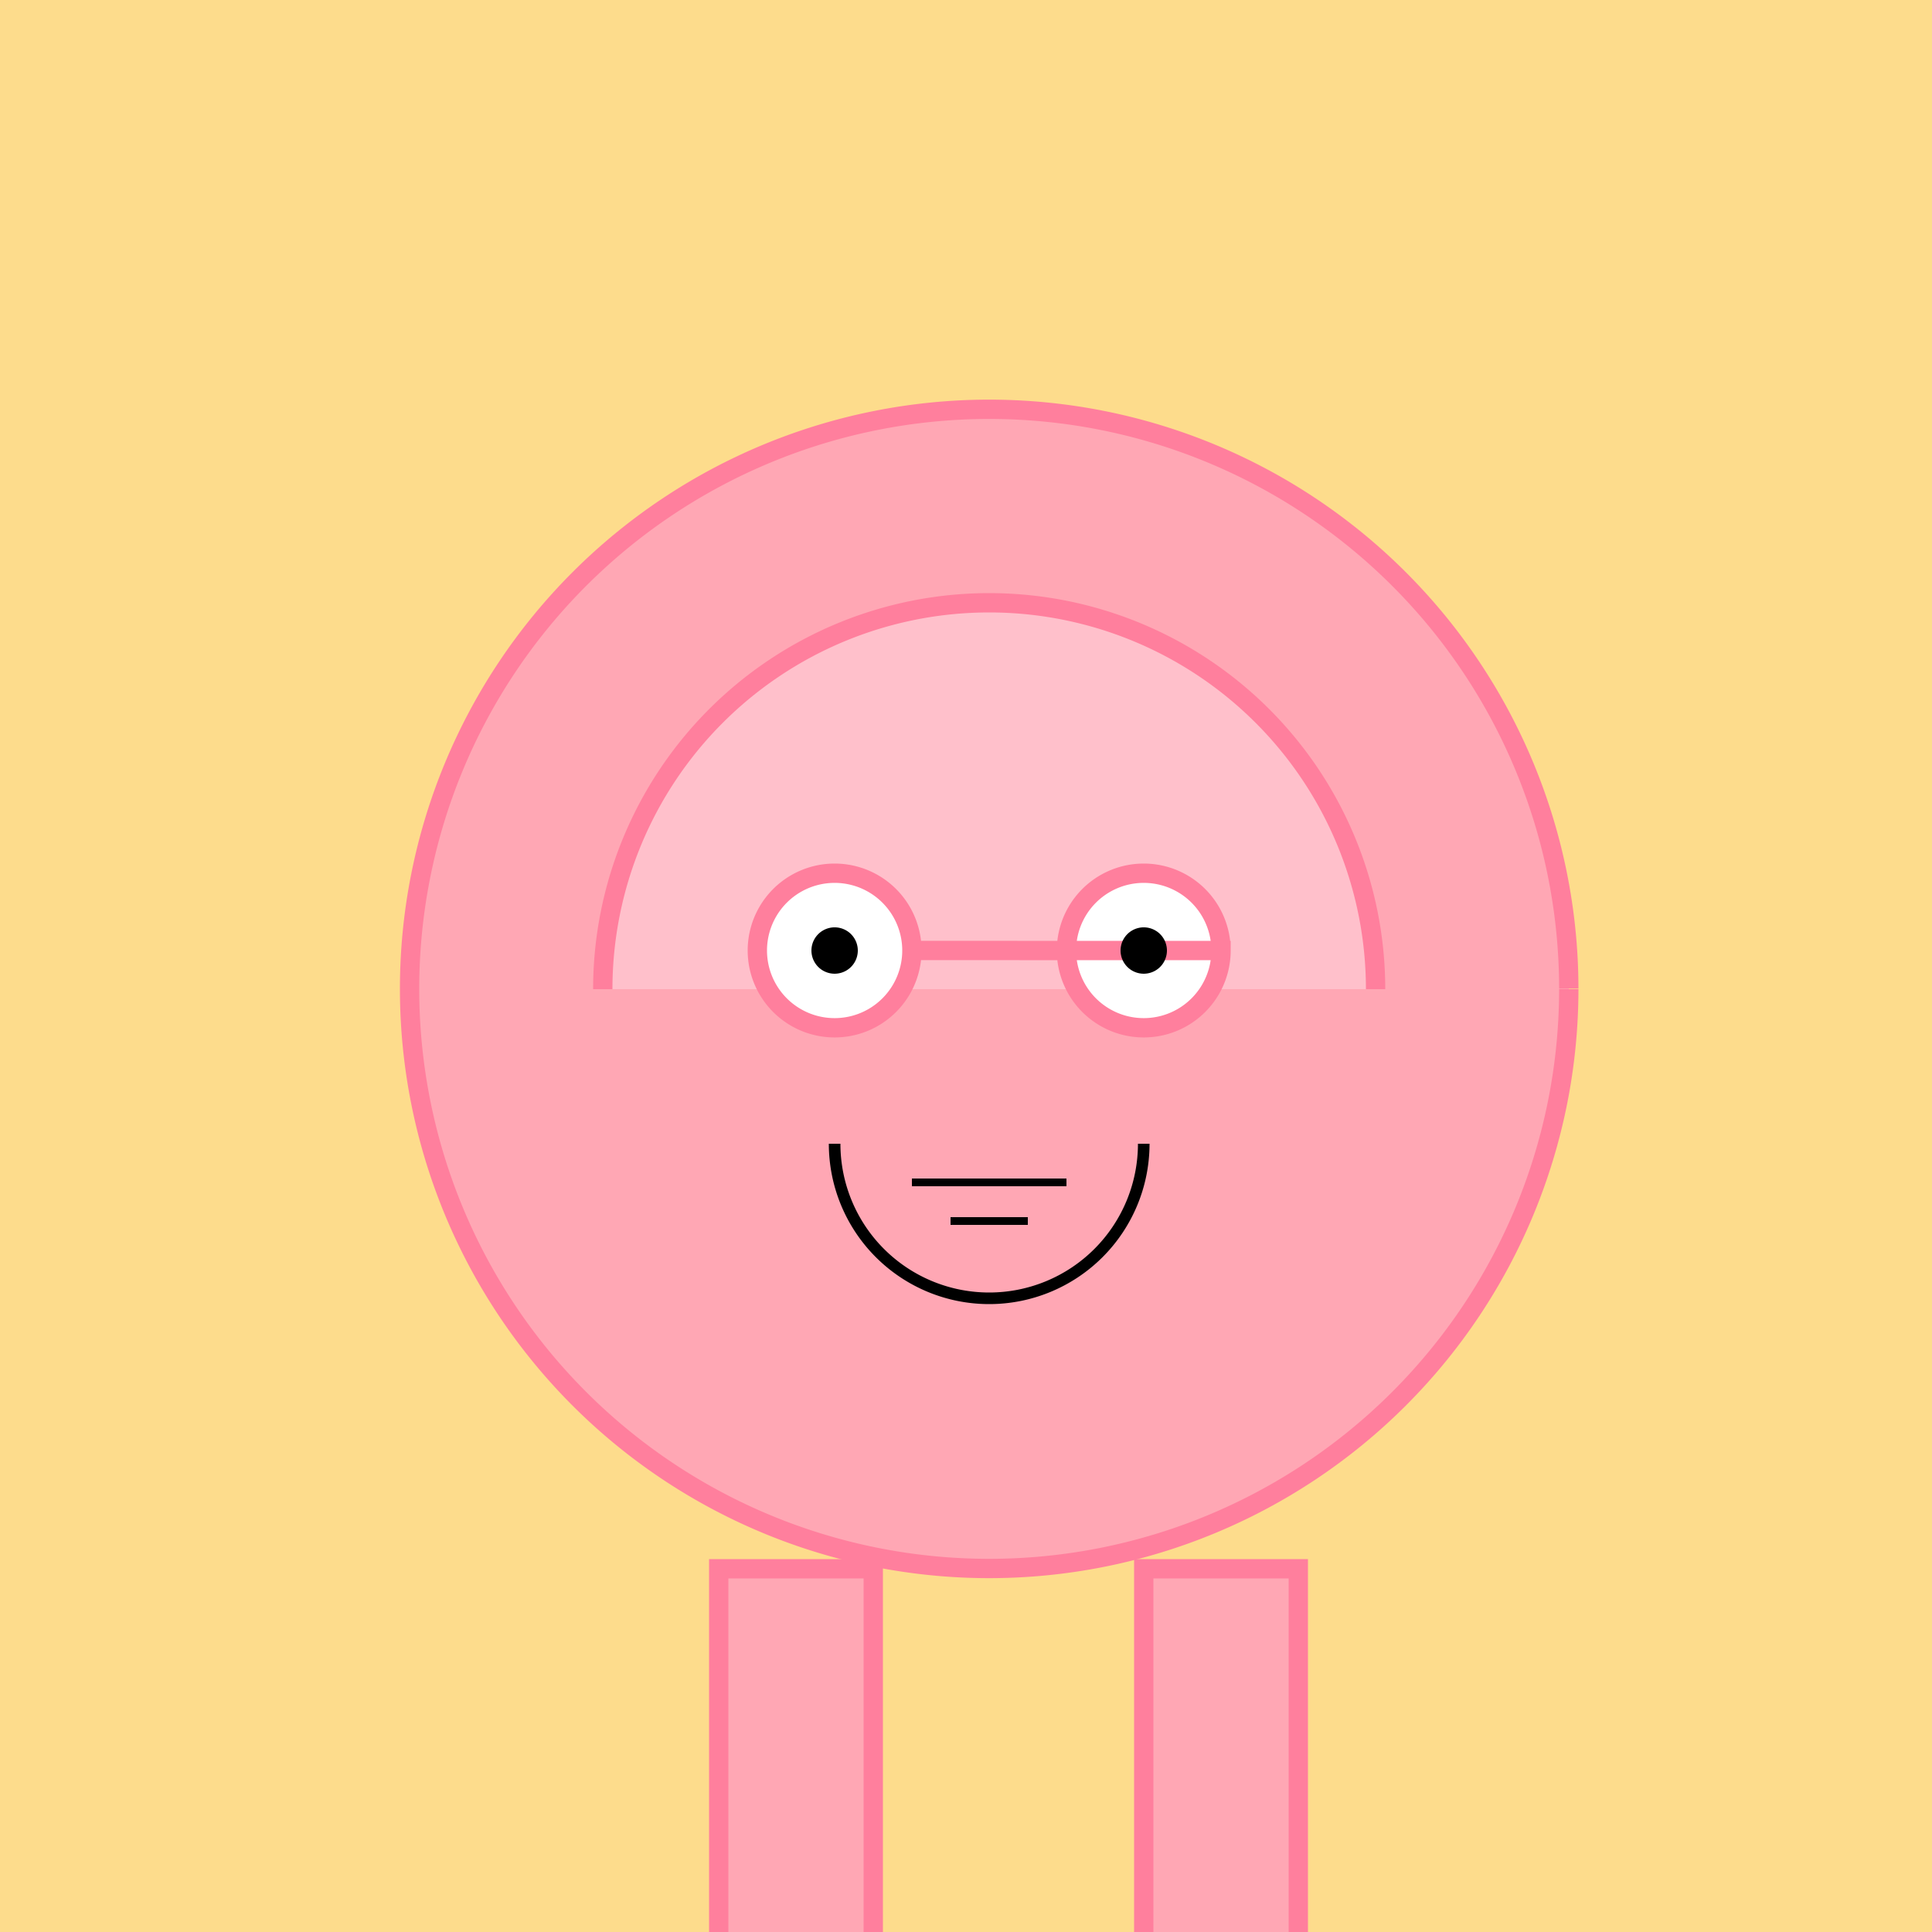
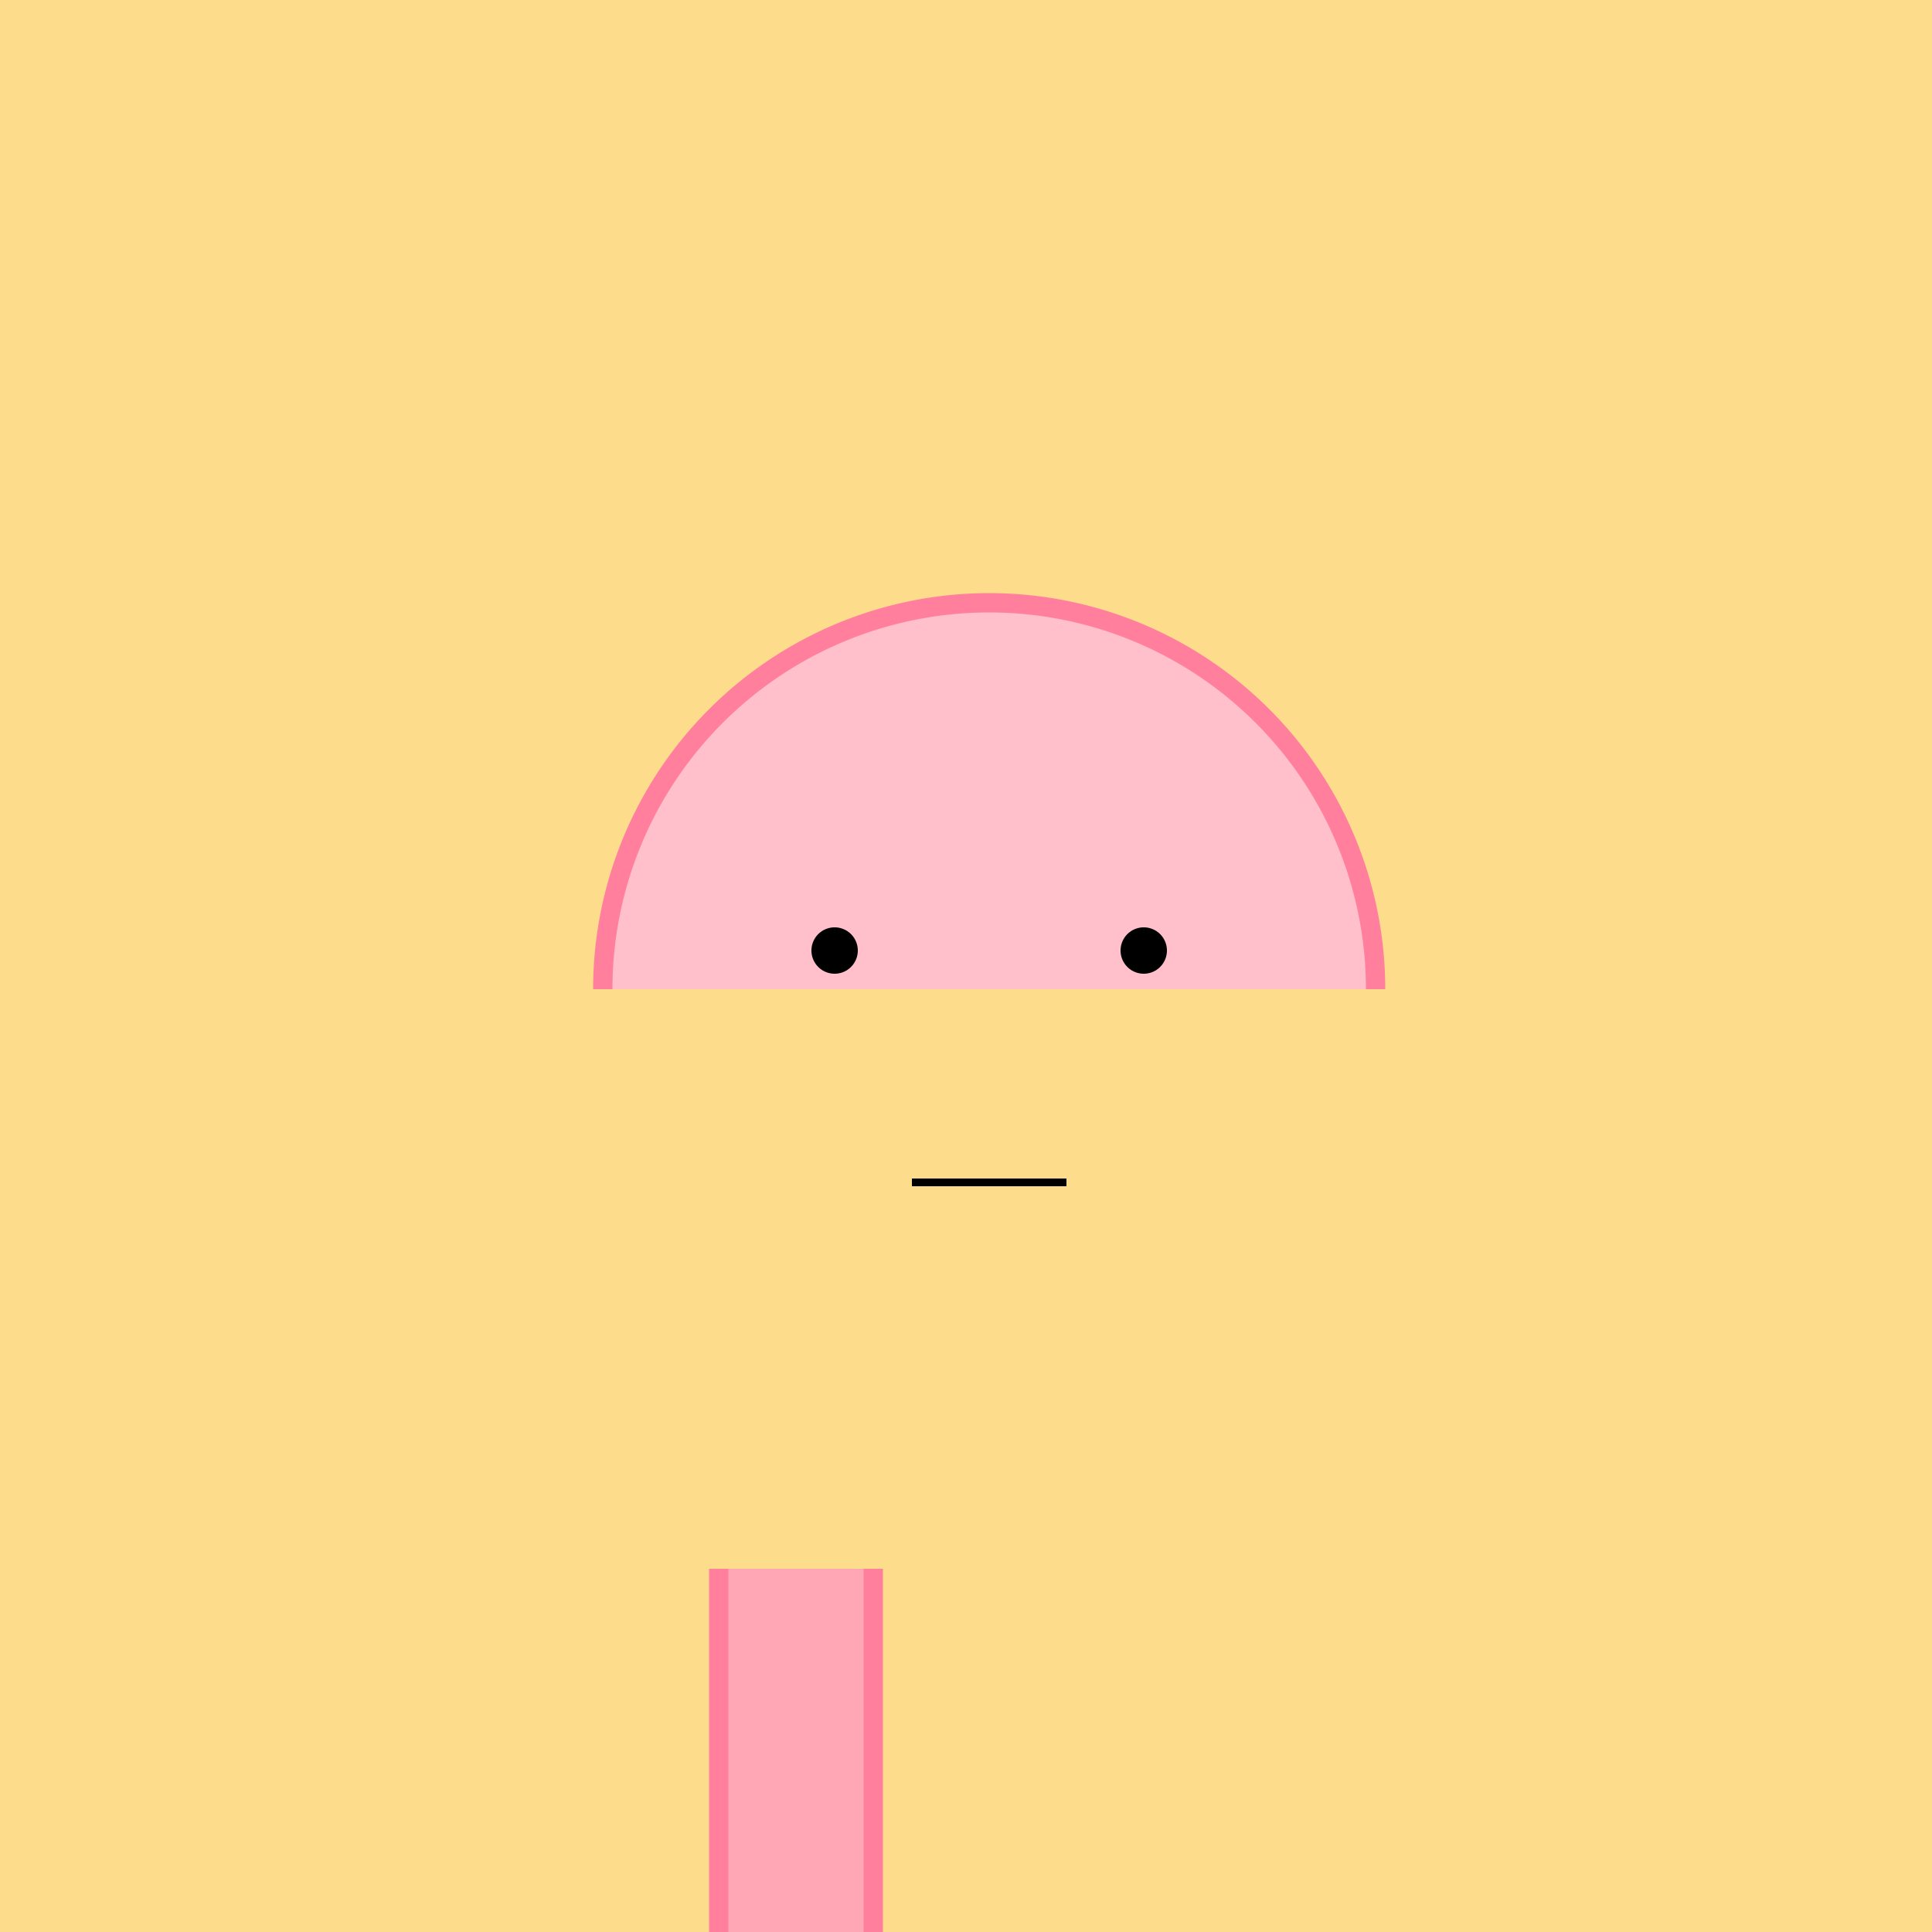
<svg xmlns="http://www.w3.org/2000/svg" width="500" height="500">
  <defs />
  <g>
    <rect fill="#FDDC8C" stroke="none" x="0" y="0" width="512" height="512" />
-     <path fill="#FFA7B4" stroke="#FF7F9D" paint-order="fill stroke markers" d=" M 406 256 A 150 150 0 1 1 406 255.85" stroke-miterlimit="10" stroke-width="5" stroke-dasharray="" />
-     <path fill="#FFA7B4" stroke="#FF7F9D" paint-order="fill stroke markers" d=" M 186 406 L 186 506 L 226 506 L 226 406 Z" stroke-miterlimit="10" stroke-width="5" stroke-dasharray="" />
-     <path fill="#FFA7B4" stroke="#FF7F9D" paint-order="fill stroke markers" d=" M 296 406 L 296 506 L 336 506 L 336 406 Z" stroke-miterlimit="10" stroke-width="5" stroke-dasharray="" />
+     <path fill="#FFA7B4" stroke="#FF7F9D" paint-order="fill stroke markers" d=" M 186 406 L 186 506 L 226 506 L 226 406 " stroke-miterlimit="10" stroke-width="5" stroke-dasharray="" />
    <path fill="#FFC0CB" stroke="#FF7F9D" paint-order="fill stroke markers" d=" M 356 256 A 100 100 0 1 0 156 256" stroke-miterlimit="10" stroke-width="5" stroke-dasharray="" />
-     <path fill="white" stroke="#FF7F9D" paint-order="fill stroke markers" d=" M 236 246 A 20 20 0 1 1 236 245.98 L 316 246 A 20 20 0 1 1 316 245.98" stroke-miterlimit="10" stroke-width="5" stroke-dasharray="" />
    <path fill="black" stroke="none" paint-order="stroke fill markers" d=" M 222 246 A 6 6 0 1 1 222 245.994 L 302 246 A 6 6 0 1 1 302 245.994" />
-     <path fill="none" stroke="black" paint-order="fill stroke markers" d=" M 296 296 A 40 40 0 0 1 216 296" stroke-miterlimit="10" stroke-width="3" stroke-dasharray="" />
    <path fill="none" stroke="black" paint-order="fill stroke markers" d=" M 236 306 L 276 306" stroke-miterlimit="10" stroke-width="2" stroke-dasharray="" />
-     <path fill="none" stroke="black" paint-order="fill stroke markers" d=" M 246 316 L 266 316" stroke-miterlimit="10" stroke-width="2" stroke-dasharray="" />
  </g>
</svg>